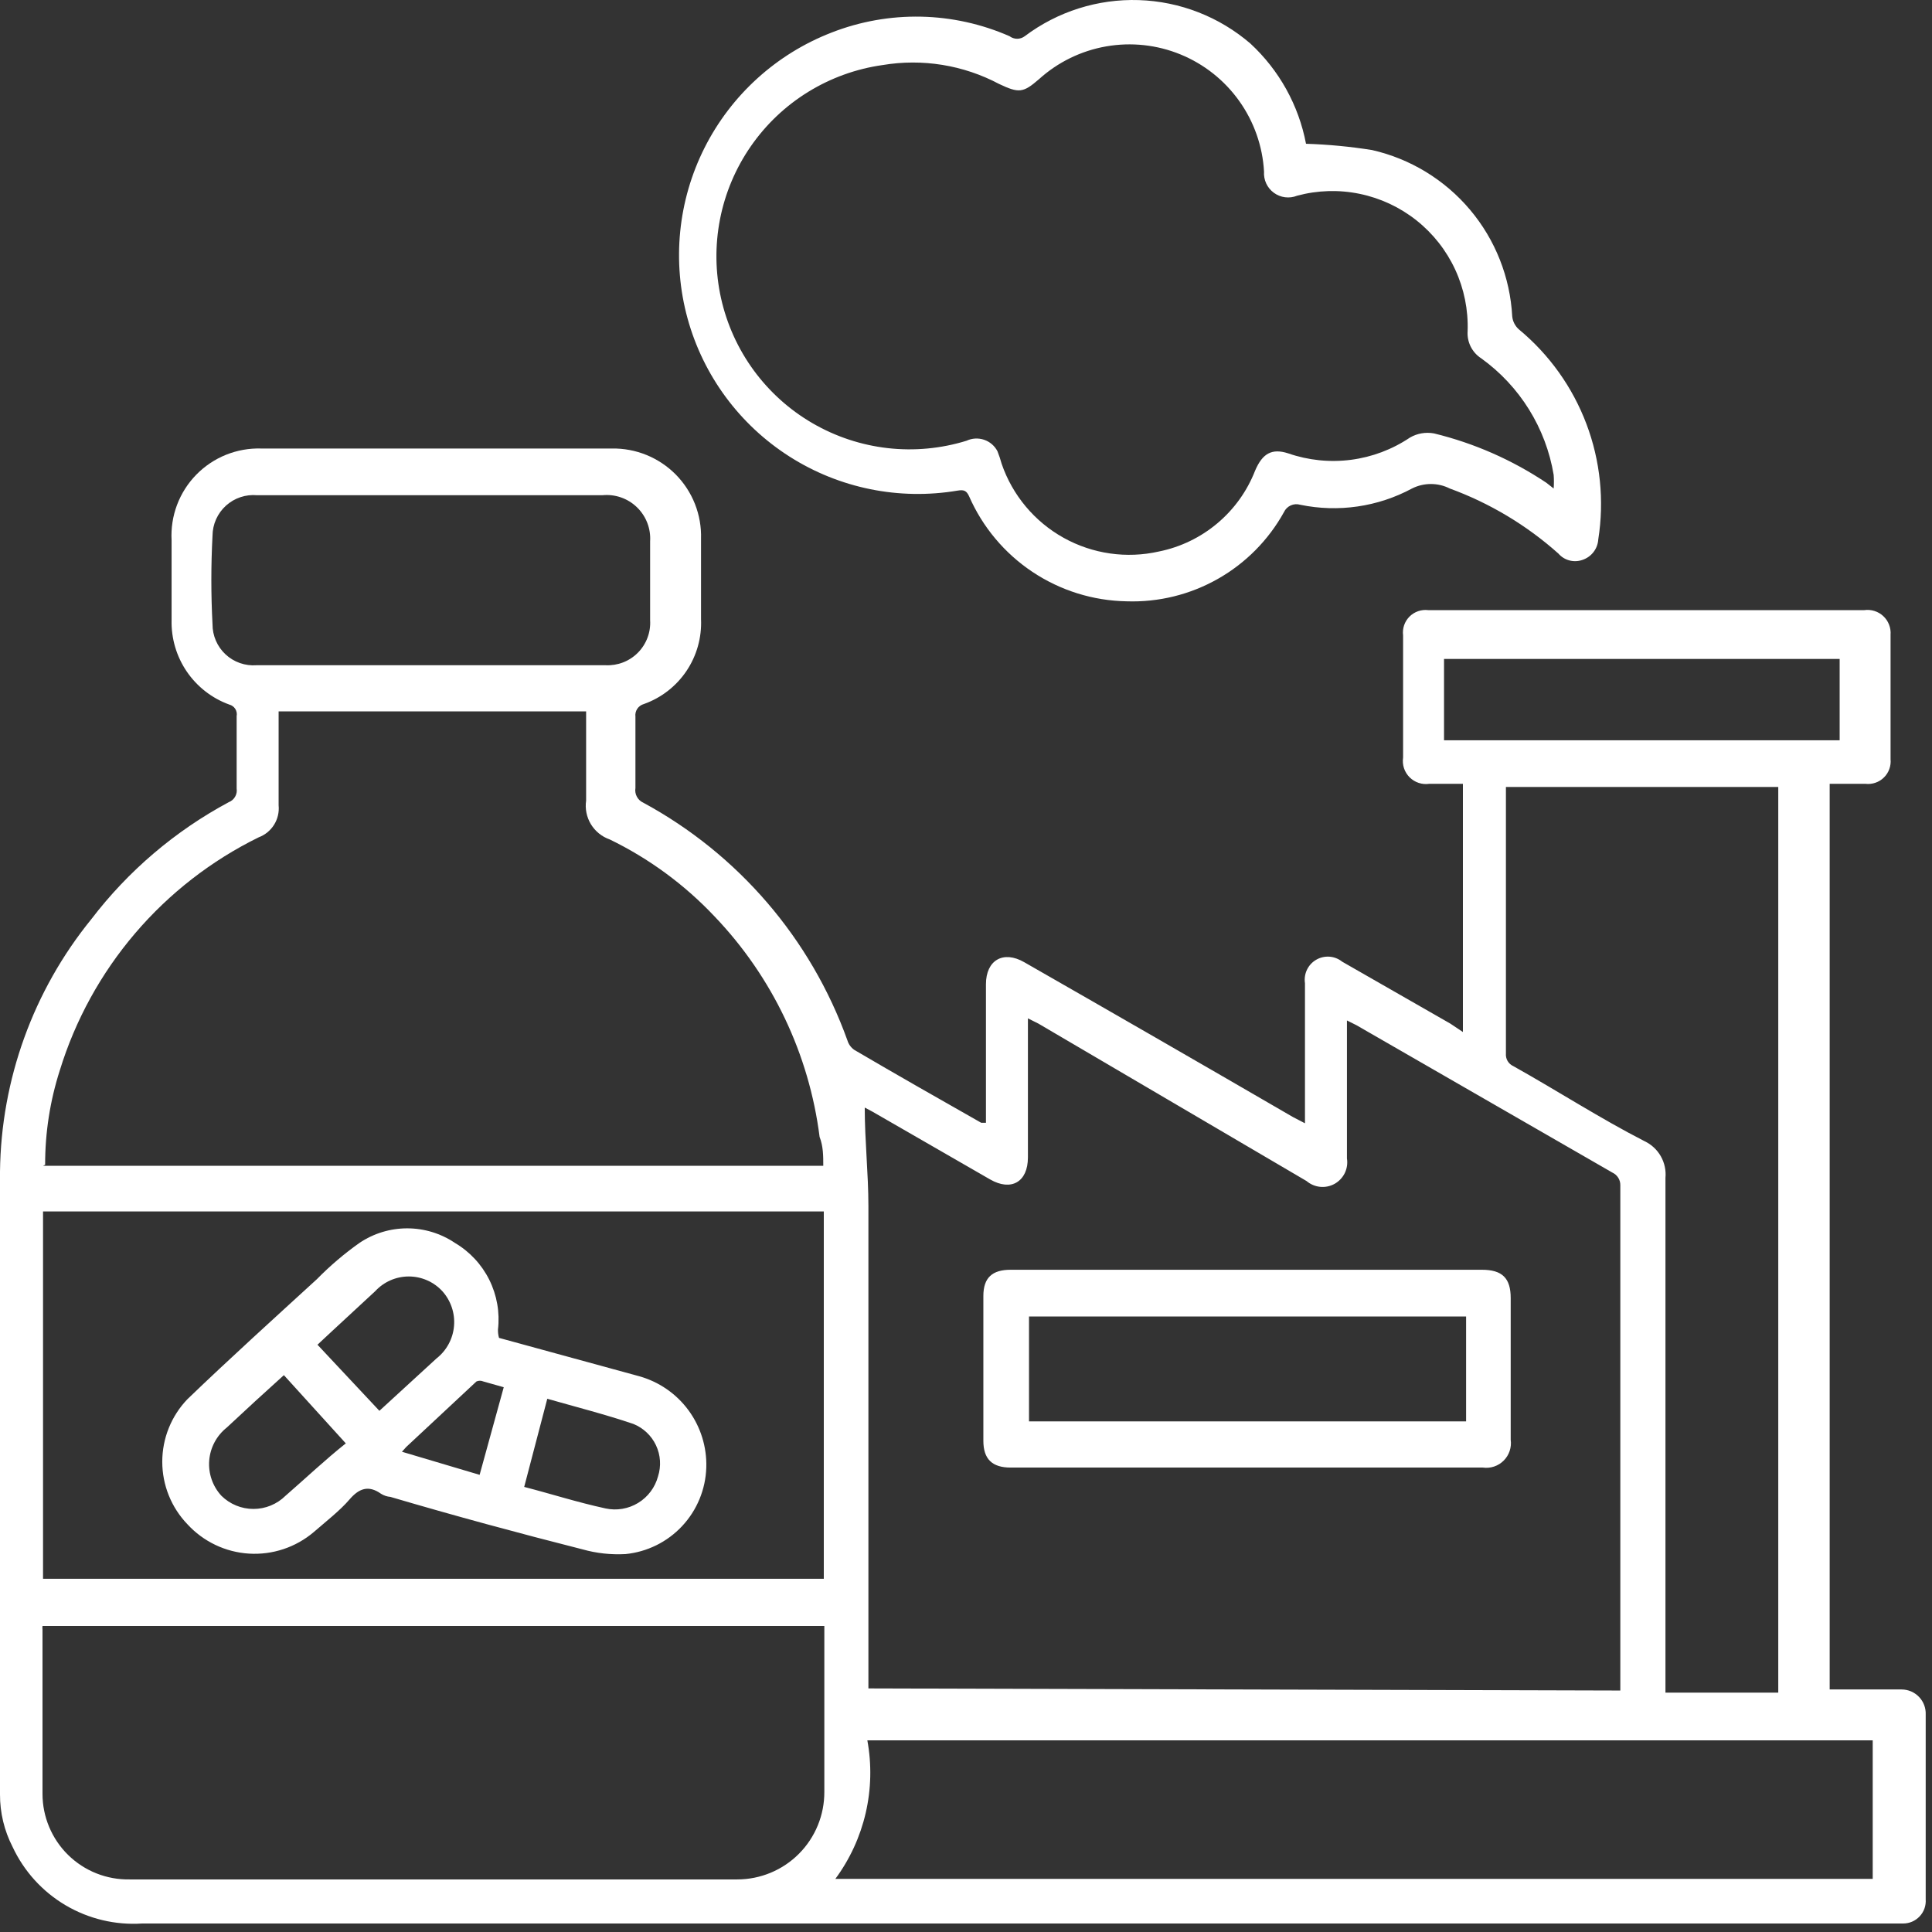
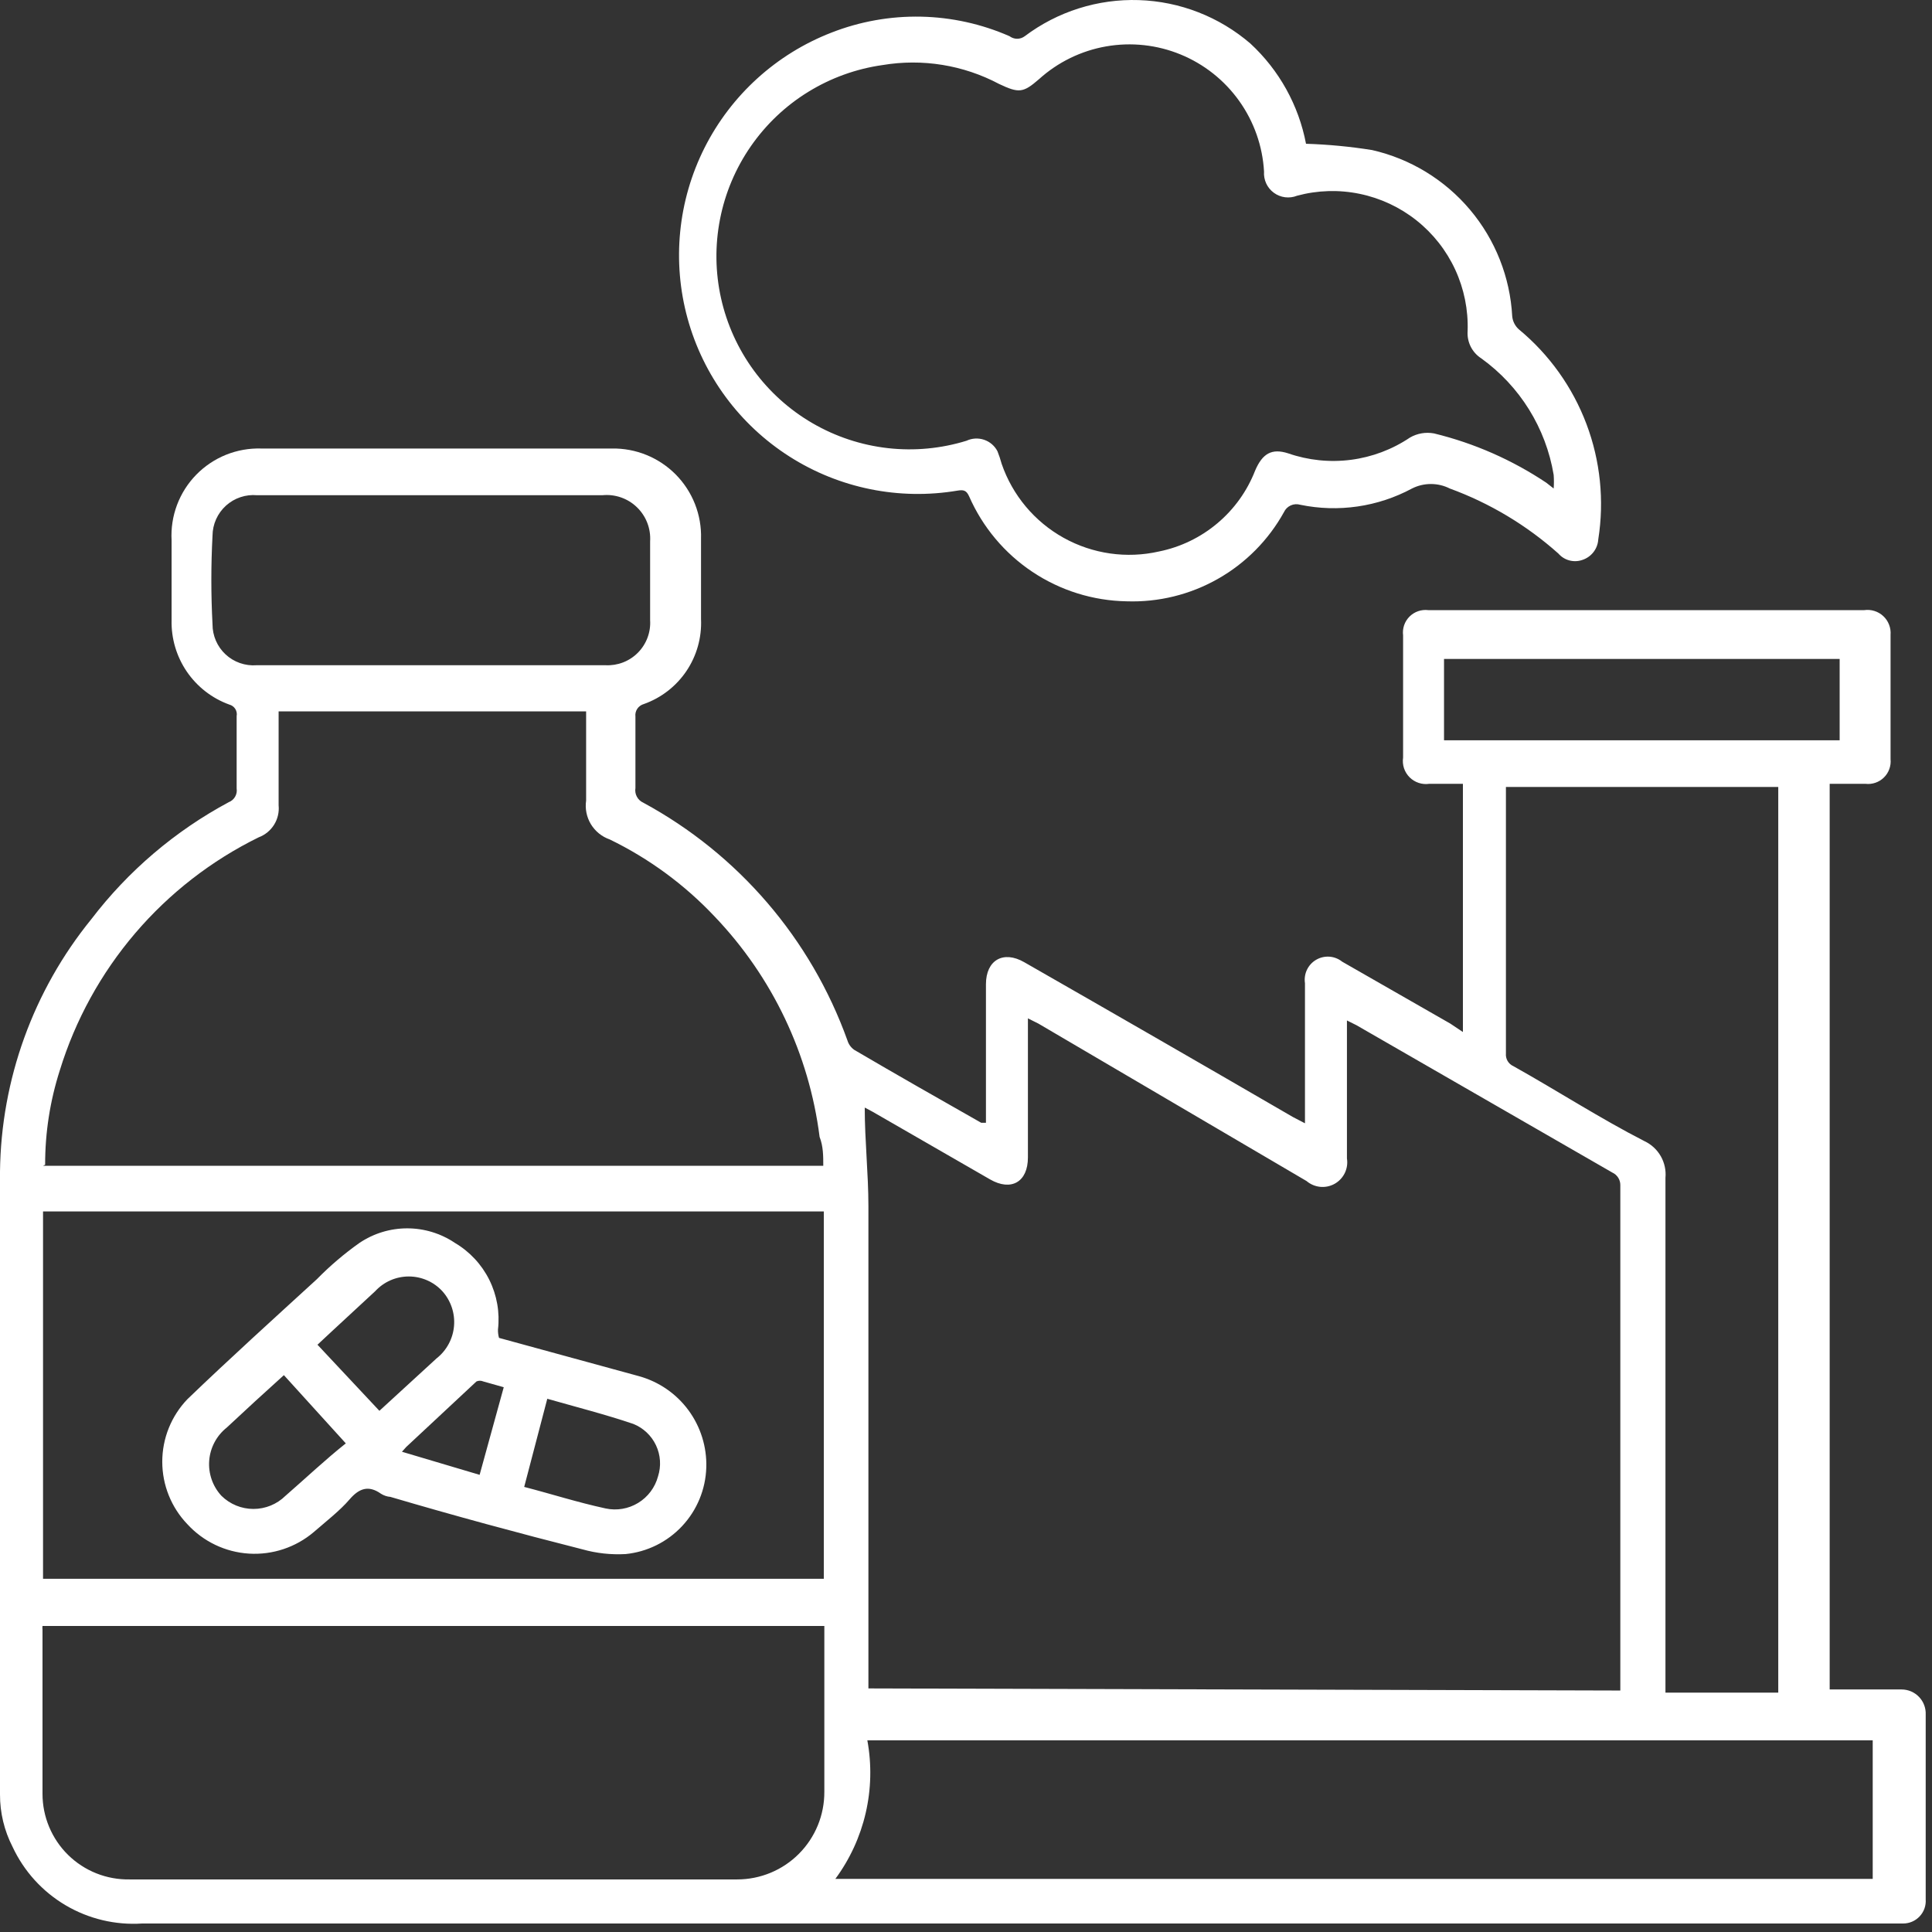
<svg xmlns="http://www.w3.org/2000/svg" width="80" height="80" viewBox="0 0 80 80" fill="none">
  <rect x="0" y="0" width="80" height="80" fill="#333333" stroke="none" />
  <path d="M60.576 42.733V32.456H59.185C59.038 32.478 58.886 32.465 58.745 32.418C58.603 32.371 58.474 32.292 58.368 32.186C58.263 32.081 58.183 31.952 58.136 31.81C58.09 31.668 58.077 31.517 58.099 31.369V26.307C58.081 26.166 58.096 26.023 58.142 25.888C58.188 25.753 58.265 25.631 58.365 25.531C58.466 25.43 58.588 25.354 58.723 25.308C58.857 25.261 59.001 25.247 59.142 25.264H77.197C77.339 25.244 77.483 25.256 77.62 25.3C77.756 25.343 77.881 25.416 77.985 25.514C78.09 25.612 78.171 25.732 78.222 25.866C78.274 25.999 78.295 26.143 78.284 26.285C78.284 27.995 78.284 29.711 78.284 31.435C78.298 31.574 78.28 31.715 78.232 31.847C78.185 31.979 78.108 32.098 78.007 32.196C77.907 32.294 77.787 32.368 77.654 32.413C77.521 32.458 77.38 32.473 77.241 32.456H75.763V69.957H78.74C78.875 69.957 79.008 69.984 79.133 70.037C79.257 70.09 79.369 70.168 79.462 70.265C79.556 70.363 79.629 70.478 79.676 70.604C79.724 70.731 79.745 70.865 79.739 71V78.648C79.748 78.776 79.731 78.905 79.688 79.026C79.645 79.147 79.578 79.257 79.49 79.351C79.402 79.445 79.296 79.52 79.178 79.571C79.06 79.622 78.933 79.648 78.805 79.648H5.888C4.778 79.721 3.672 79.458 2.714 78.892C1.756 78.326 0.992 77.484 0.521 76.475C0.176 75.803 -0.003 75.058 3.20787e-05 74.303C3.20787e-05 65.612 3.20787e-05 57.116 3.20787e-05 48.512C0.045 44.702 1.377 41.019 3.781 38.062C5.311 36.059 7.252 34.407 9.473 33.216C9.584 33.173 9.676 33.094 9.735 32.991C9.795 32.888 9.817 32.769 9.799 32.651C9.799 31.652 9.799 30.652 9.799 29.653C9.819 29.55 9.798 29.442 9.742 29.354C9.685 29.265 9.597 29.201 9.495 29.175C8.78 28.916 8.165 28.439 7.736 27.811C7.308 27.183 7.087 26.437 7.105 25.677V22.374C7.078 21.875 7.154 21.376 7.33 20.908C7.506 20.44 7.777 20.014 8.127 19.656C8.476 19.299 8.896 19.018 9.359 18.831C9.823 18.645 10.321 18.556 10.82 18.572H25.334C25.825 18.563 26.313 18.654 26.768 18.839C27.223 19.024 27.636 19.3 27.982 19.649C28.327 19.999 28.598 20.415 28.778 20.872C28.957 21.329 29.043 21.818 29.028 22.309C29.028 23.41 29.028 24.518 29.028 25.634C29.062 26.396 28.851 27.151 28.425 27.784C27.998 28.418 27.379 28.898 26.66 29.153C26.549 29.184 26.452 29.253 26.388 29.349C26.324 29.445 26.297 29.561 26.312 29.675C26.312 30.652 26.312 31.652 26.312 32.63C26.291 32.753 26.312 32.88 26.371 32.989C26.43 33.1 26.524 33.187 26.638 33.238C30.569 35.368 33.578 38.872 35.09 43.081C35.137 43.239 35.237 43.377 35.372 43.472C37.11 44.493 38.87 45.492 40.63 46.492C40.63 46.492 40.63 46.492 40.826 46.492V40.756C40.826 39.756 41.543 39.343 42.412 39.843C46.134 41.972 49.843 44.109 53.536 46.253L54.036 46.513V40.712C54.007 40.522 54.036 40.327 54.119 40.154C54.203 39.98 54.336 39.836 54.503 39.74C54.669 39.644 54.861 39.6 55.053 39.614C55.245 39.629 55.428 39.701 55.578 39.822L60.054 42.385L60.576 42.733ZM67.094 70.001V69.718C67.094 62.831 67.094 55.965 67.094 49.077C67.096 48.968 67.066 48.861 67.008 48.768C66.95 48.676 66.867 48.602 66.768 48.556L56.165 42.45L55.774 42.255V42.755C55.774 44.493 55.774 46.231 55.774 47.969C55.807 48.175 55.775 48.387 55.684 48.575C55.592 48.762 55.445 48.918 55.263 49.02C55.081 49.121 54.872 49.165 54.664 49.144C54.456 49.123 54.26 49.039 54.101 48.904C50.407 46.731 46.692 44.558 42.998 42.385L42.564 42.168V42.689C42.564 44.428 42.564 46.188 42.564 47.926C42.564 48.947 41.869 49.338 40.999 48.838L36.133 46.035L35.807 45.862C35.807 47.231 35.959 48.599 35.959 49.947C35.959 56.421 35.959 62.896 35.959 69.371V69.914L67.094 70.001ZM1.782 48.273H34.09C34.09 47.861 34.09 47.469 33.938 47.078C33.504 43.65 31.981 40.451 29.593 37.953C28.35 36.633 26.878 35.551 25.247 34.759C24.923 34.647 24.648 34.424 24.469 34.131C24.291 33.837 24.22 33.491 24.27 33.151C24.27 32.065 24.27 30.979 24.27 29.892C24.27 29.74 24.27 29.61 24.27 29.457H11.537V29.957C11.537 31.087 11.537 32.13 11.537 33.347C11.565 33.628 11.499 33.91 11.35 34.15C11.2 34.389 10.976 34.573 10.711 34.672C8.754 35.633 7.013 36.985 5.597 38.644C4.181 40.303 3.119 42.234 2.477 44.319C2.072 45.583 1.866 46.903 1.869 48.23L1.782 48.273ZM34.112 67.328H1.76C1.753 67.379 1.753 67.43 1.76 67.48C1.76 69.653 1.76 72.021 1.76 74.281C1.76 74.752 1.854 75.217 2.036 75.651C2.218 76.085 2.484 76.479 2.82 76.809C3.156 77.138 3.554 77.398 3.991 77.572C4.429 77.746 4.896 77.831 5.367 77.823H30.527C31.003 77.823 31.473 77.728 31.912 77.546C32.351 77.363 32.75 77.096 33.085 76.758C33.42 76.421 33.685 76.021 33.865 75.581C34.045 75.141 34.136 74.669 34.134 74.194V67.328H34.112ZM34.112 65.373V50.164H1.782V65.373H34.112ZM62.357 32.586C62.357 32.739 62.357 32.847 62.357 32.956V43.624C62.348 43.731 62.372 43.84 62.426 43.933C62.481 44.026 62.563 44.101 62.662 44.145C64.487 45.166 66.268 46.318 68.093 47.252C68.377 47.385 68.613 47.603 68.769 47.875C68.924 48.147 68.992 48.461 68.963 48.773C68.963 55.704 68.963 62.635 68.963 69.566V70.088H73.634V32.586H62.357ZM35.915 72.065C36.098 73.061 36.075 74.084 35.847 75.07C35.619 76.057 35.191 76.986 34.59 77.801H77.545V72.065H35.915ZM17.882 20.506H10.646C10.413 20.485 10.178 20.512 9.956 20.587C9.734 20.661 9.53 20.78 9.356 20.938C9.183 21.095 9.044 21.286 8.948 21.5C8.852 21.714 8.802 21.945 8.8 22.179C8.735 23.402 8.735 24.628 8.8 25.851C8.799 26.085 8.847 26.316 8.94 26.531C9.033 26.746 9.17 26.939 9.341 27.098C9.512 27.257 9.715 27.379 9.936 27.456C10.157 27.533 10.392 27.564 10.625 27.546H25.073C25.321 27.558 25.569 27.518 25.8 27.429C26.032 27.339 26.241 27.202 26.416 27.025C26.59 26.849 26.725 26.637 26.812 26.405C26.899 26.173 26.936 25.925 26.92 25.677C26.92 24.591 26.92 23.504 26.92 22.418C26.937 22.157 26.897 21.895 26.803 21.651C26.709 21.407 26.562 21.186 26.374 21.004C26.186 20.822 25.961 20.683 25.713 20.597C25.466 20.511 25.203 20.48 24.943 20.506H17.882ZM76.176 27.285H59.794V30.653H76.176V27.285Z" fill="white" />
  <path d="M54.079 5.953C54.996 5.982 55.911 6.069 56.817 6.214C58.401 6.575 59.824 7.443 60.871 8.686C61.918 9.928 62.531 11.479 62.618 13.101C62.639 13.312 62.74 13.506 62.9 13.644C64.154 14.684 65.116 16.032 65.691 17.556C66.266 19.079 66.435 20.726 66.181 22.335C66.169 22.525 66.101 22.707 65.985 22.858C65.869 23.009 65.71 23.122 65.529 23.183C65.356 23.245 65.168 23.254 64.989 23.207C64.811 23.161 64.65 23.061 64.53 22.922C63.214 21.748 61.688 20.833 60.032 20.228C59.79 20.105 59.522 20.042 59.25 20.042C58.978 20.042 58.711 20.105 58.468 20.228C57.052 20.989 55.414 21.227 53.84 20.901C53.71 20.863 53.57 20.872 53.447 20.928C53.323 20.984 53.223 21.082 53.166 21.206C52.526 22.362 51.578 23.32 50.428 23.971C49.278 24.623 47.97 24.944 46.648 24.899C45.26 24.874 43.908 24.452 42.752 23.681C41.597 22.911 40.687 21.826 40.13 20.554C40.021 20.315 39.913 20.271 39.652 20.315C37.236 20.723 34.755 20.221 32.69 18.904C30.624 17.587 29.12 15.55 28.471 13.188C27.822 10.826 28.072 8.307 29.174 6.119C30.277 3.931 32.153 2.23 34.437 1.347C35.615 0.887 36.872 0.664 38.136 0.69C39.399 0.716 40.645 0.991 41.803 1.499C41.894 1.567 42.004 1.605 42.118 1.605C42.232 1.605 42.343 1.567 42.433 1.499C43.792 0.476 45.459 -0.051 47.158 0.004C48.858 0.059 50.487 0.694 51.776 1.803C52.968 2.904 53.775 4.359 54.079 5.953ZM64.334 20.228C64.348 20.04 64.348 19.851 64.334 19.663C64.011 17.722 62.933 15.988 61.336 14.839C61.149 14.719 60.998 14.551 60.898 14.352C60.799 14.153 60.755 13.931 60.771 13.71C60.801 12.833 60.625 11.962 60.258 11.166C59.89 10.37 59.341 9.671 58.654 9.126C57.967 8.581 57.162 8.204 56.303 8.027C55.445 7.849 54.556 7.876 53.71 8.104C53.552 8.167 53.382 8.189 53.213 8.168C53.045 8.147 52.885 8.083 52.748 7.983C52.611 7.883 52.502 7.75 52.431 7.597C52.36 7.443 52.329 7.273 52.341 7.104C52.281 6.052 51.925 5.039 51.313 4.181C50.702 3.323 49.86 2.655 48.885 2.255C47.91 1.855 46.842 1.739 45.804 1.921C44.767 2.102 43.801 2.574 43.02 3.281C42.368 3.845 42.194 3.867 41.369 3.476C39.891 2.692 38.195 2.417 36.545 2.694C35.452 2.848 34.403 3.227 33.464 3.806C32.524 4.385 31.715 5.153 31.087 6.061C30.459 6.968 30.025 7.996 29.814 9.079C29.602 10.162 29.617 11.278 29.858 12.355C30.099 13.432 30.56 14.447 31.212 15.338C31.865 16.228 32.694 16.974 33.649 17.527C34.604 18.081 35.663 18.431 36.76 18.556C37.856 18.68 38.967 18.576 40.022 18.25C40.25 18.143 40.511 18.129 40.75 18.21C40.989 18.291 41.187 18.461 41.303 18.685C41.371 18.856 41.429 19.03 41.477 19.207C41.925 20.509 42.838 21.599 44.041 22.269C45.244 22.939 46.653 23.14 47.995 22.835C48.885 22.654 49.715 22.253 50.409 21.668C51.104 21.084 51.641 20.335 51.971 19.489C52.276 18.772 52.667 18.555 53.34 18.772C54.174 19.061 55.063 19.153 55.938 19.04C56.812 18.927 57.649 18.612 58.381 18.12C58.682 17.944 59.037 17.883 59.38 17.947C61.038 18.35 62.611 19.042 64.03 19.989L64.334 20.228Z" fill="white" />
-   <path d="M51.669 52.578H61.36C62.207 52.578 62.555 52.926 62.555 53.752V59.618C62.576 59.774 62.562 59.933 62.511 60.083C62.461 60.232 62.377 60.368 62.265 60.48C62.154 60.591 62.018 60.676 61.868 60.726C61.719 60.776 61.559 60.791 61.403 60.769H41.849C41.088 60.769 40.719 60.422 40.719 59.661V53.664C40.719 52.904 41.088 52.578 41.849 52.578H51.669ZM60.708 54.512H42.609V58.857H60.708V54.512Z" fill="white" />
  <path d="M20.663 55.399L26.465 56.986C27.284 57.214 28.004 57.71 28.508 58.395C29.012 59.081 29.272 59.916 29.246 60.766C29.218 61.668 28.864 62.529 28.248 63.189C27.633 63.849 26.798 64.262 25.9 64.351C25.299 64.384 24.697 64.318 24.118 64.155C21.467 63.482 18.817 62.765 16.166 61.983C16.027 61.972 15.893 61.927 15.775 61.852C15.253 61.483 14.862 61.635 14.471 62.091C14.08 62.548 13.493 63.004 12.994 63.438C12.248 64.072 11.286 64.392 10.31 64.332C9.333 64.271 8.418 63.834 7.757 63.112C7.091 62.417 6.719 61.491 6.719 60.527C6.719 59.563 7.091 58.637 7.757 57.941C9.517 56.247 11.321 54.617 13.124 52.966C13.665 52.414 14.254 51.913 14.884 51.467C15.468 51.073 16.157 50.863 16.861 50.863C17.566 50.863 18.254 51.073 18.838 51.467C19.451 51.828 19.944 52.359 20.261 52.995C20.577 53.632 20.702 54.346 20.62 55.052C20.617 55.169 20.631 55.286 20.663 55.399ZM11.755 56.942L10.56 58.028L9.387 59.115C9.179 59.28 9.007 59.487 8.883 59.722C8.758 59.957 8.683 60.215 8.663 60.48C8.642 60.745 8.677 61.011 8.764 61.262C8.851 61.513 8.989 61.744 9.17 61.939C9.523 62.287 9.999 62.482 10.495 62.482C10.991 62.482 11.467 62.287 11.82 61.939C12.668 61.201 13.472 60.44 14.319 59.767L11.755 56.942ZM15.71 58.419L18.078 56.247C18.284 56.085 18.454 55.883 18.578 55.652C18.702 55.422 18.778 55.169 18.8 54.908C18.823 54.647 18.791 54.385 18.708 54.137C18.625 53.889 18.492 53.66 18.317 53.466C18.14 53.273 17.925 53.12 17.686 53.015C17.446 52.91 17.188 52.856 16.927 52.856C16.665 52.856 16.407 52.91 16.167 53.015C15.928 53.12 15.713 53.273 15.536 53.466L13.776 55.095L13.146 55.682L15.71 58.419ZM21.706 61.57C22.88 61.874 23.879 62.2 25.074 62.461C25.537 62.561 26.021 62.479 26.425 62.232C26.83 61.985 27.124 61.593 27.247 61.135C27.383 60.711 27.354 60.251 27.164 59.848C26.975 59.445 26.639 59.128 26.226 58.962C25.074 58.571 23.879 58.267 22.662 57.92L21.706 61.57ZM19.86 61.07L20.859 57.442L20.012 57.203C19.967 57.183 19.919 57.173 19.87 57.173C19.822 57.173 19.774 57.183 19.729 57.203L16.818 59.919C16.818 59.919 16.818 59.919 16.644 60.114L19.86 61.07Z" fill="white" />
</svg>